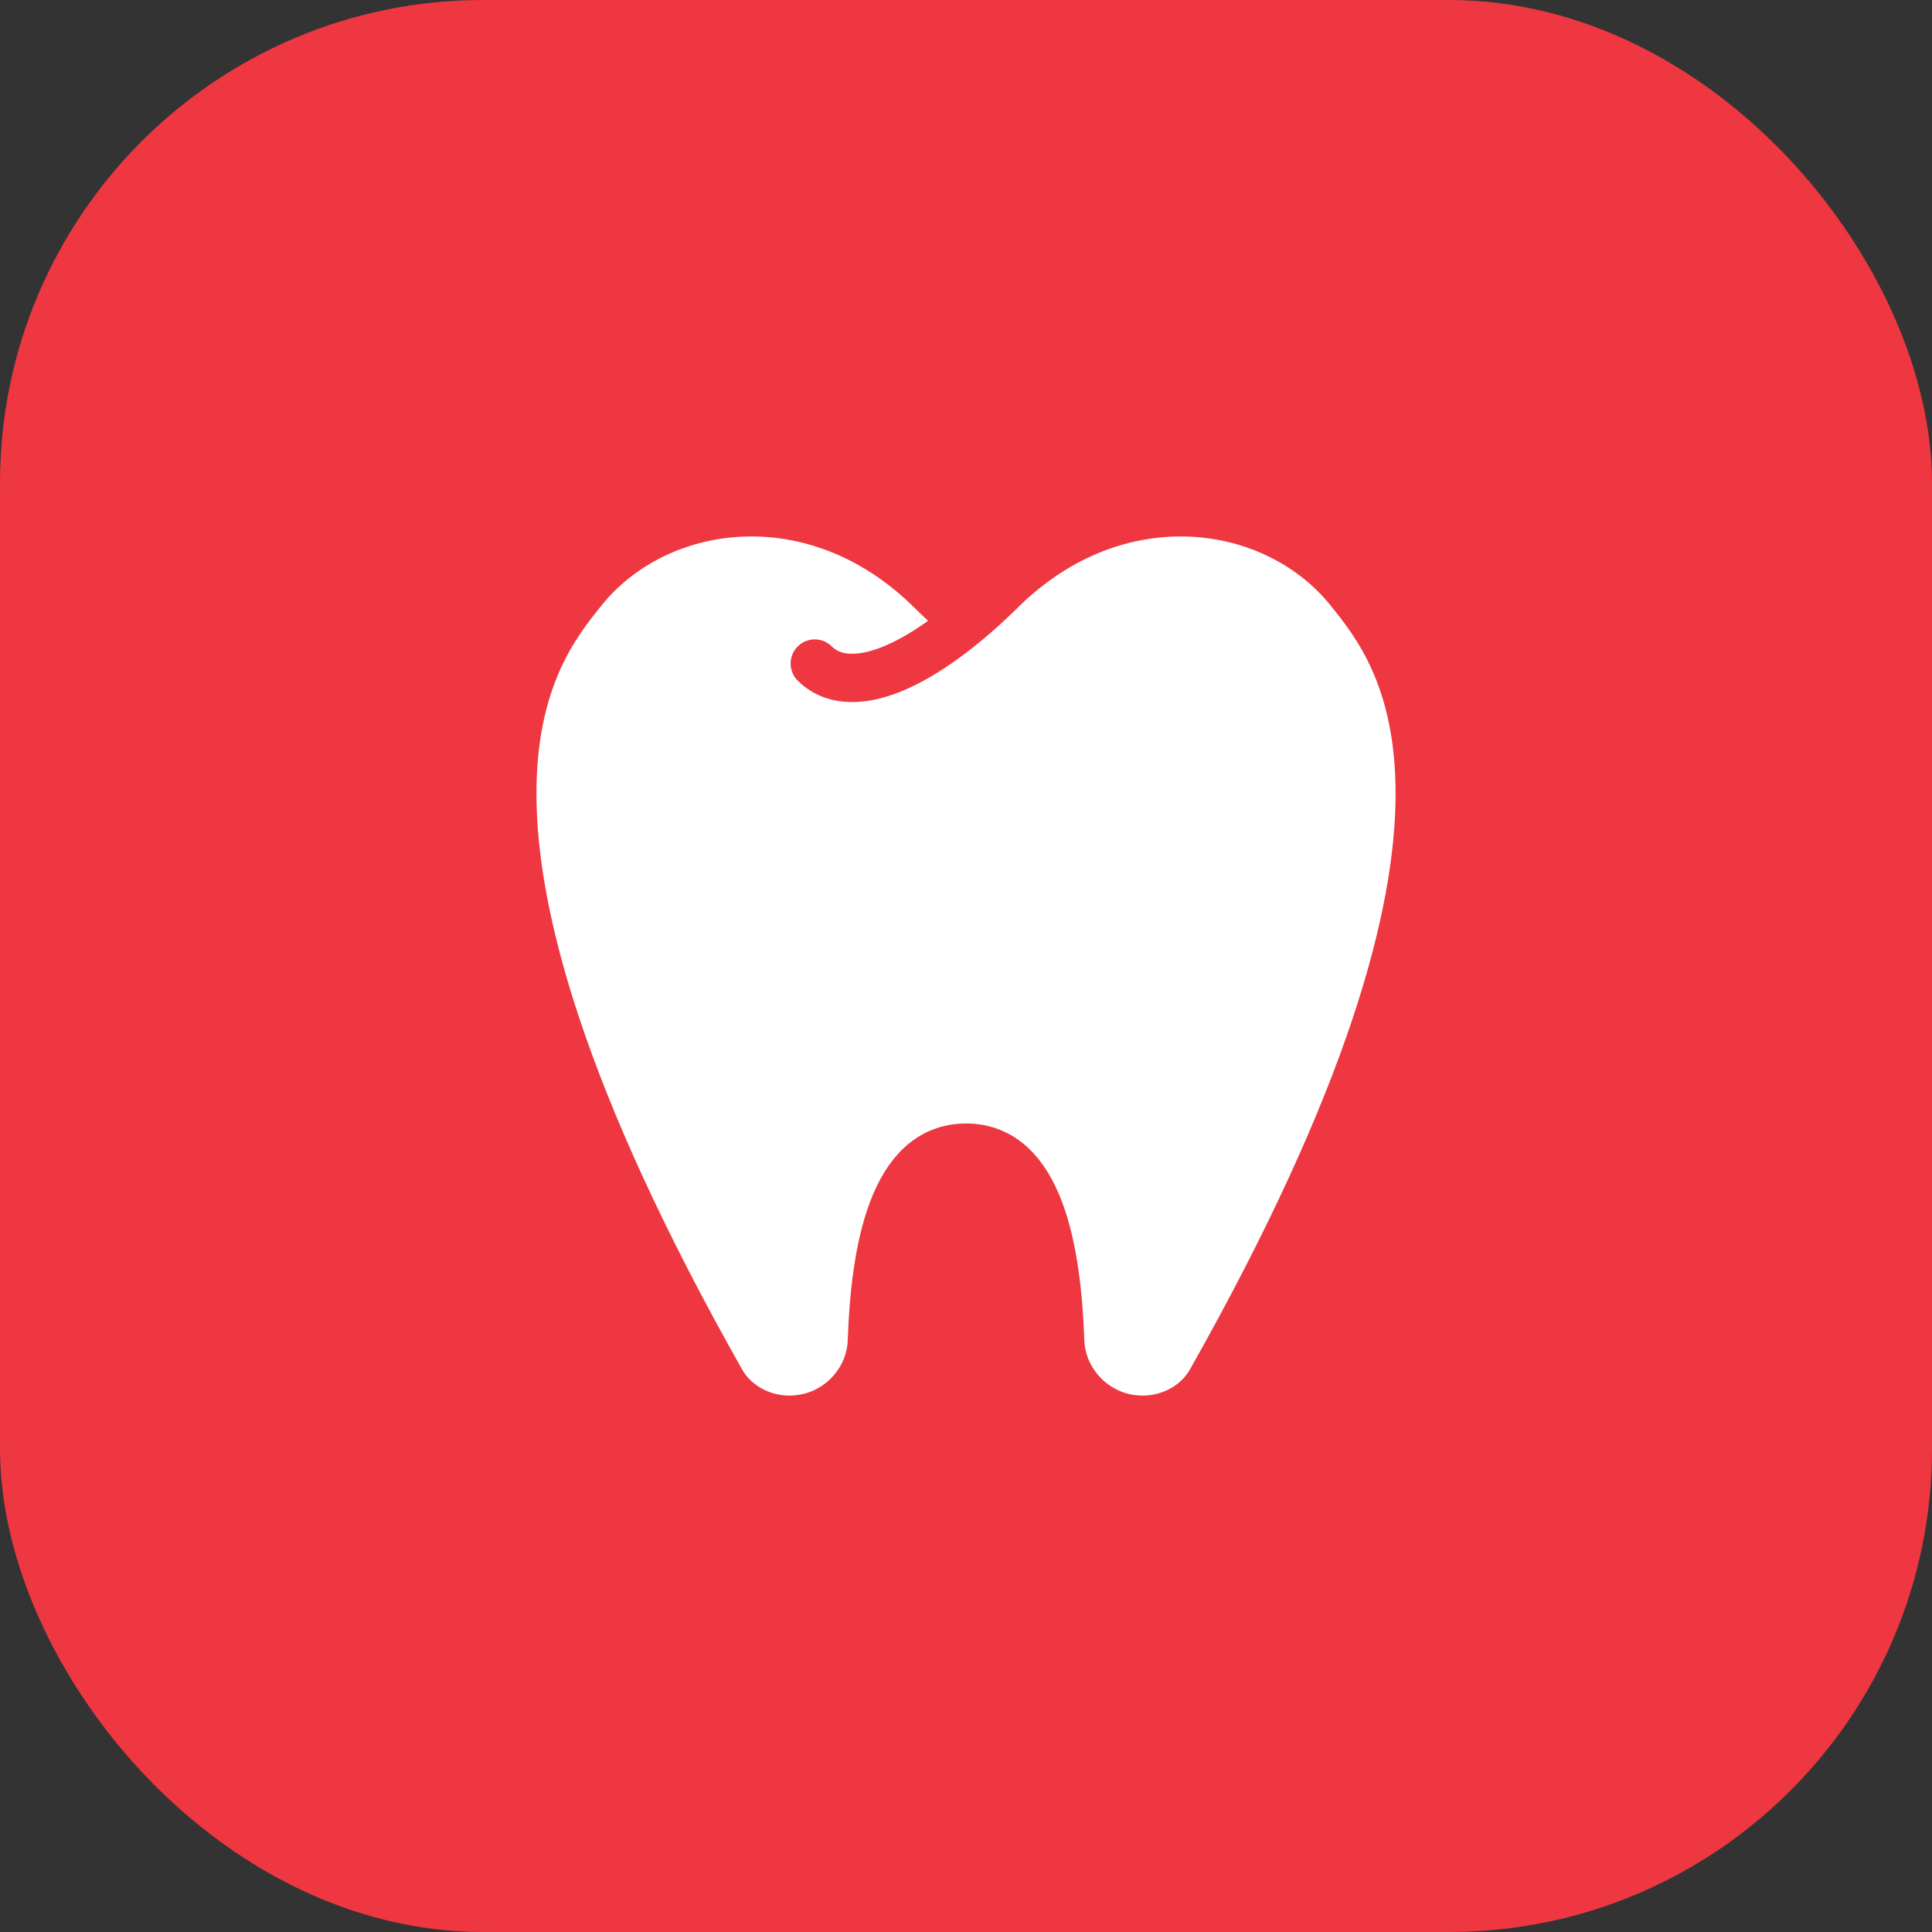
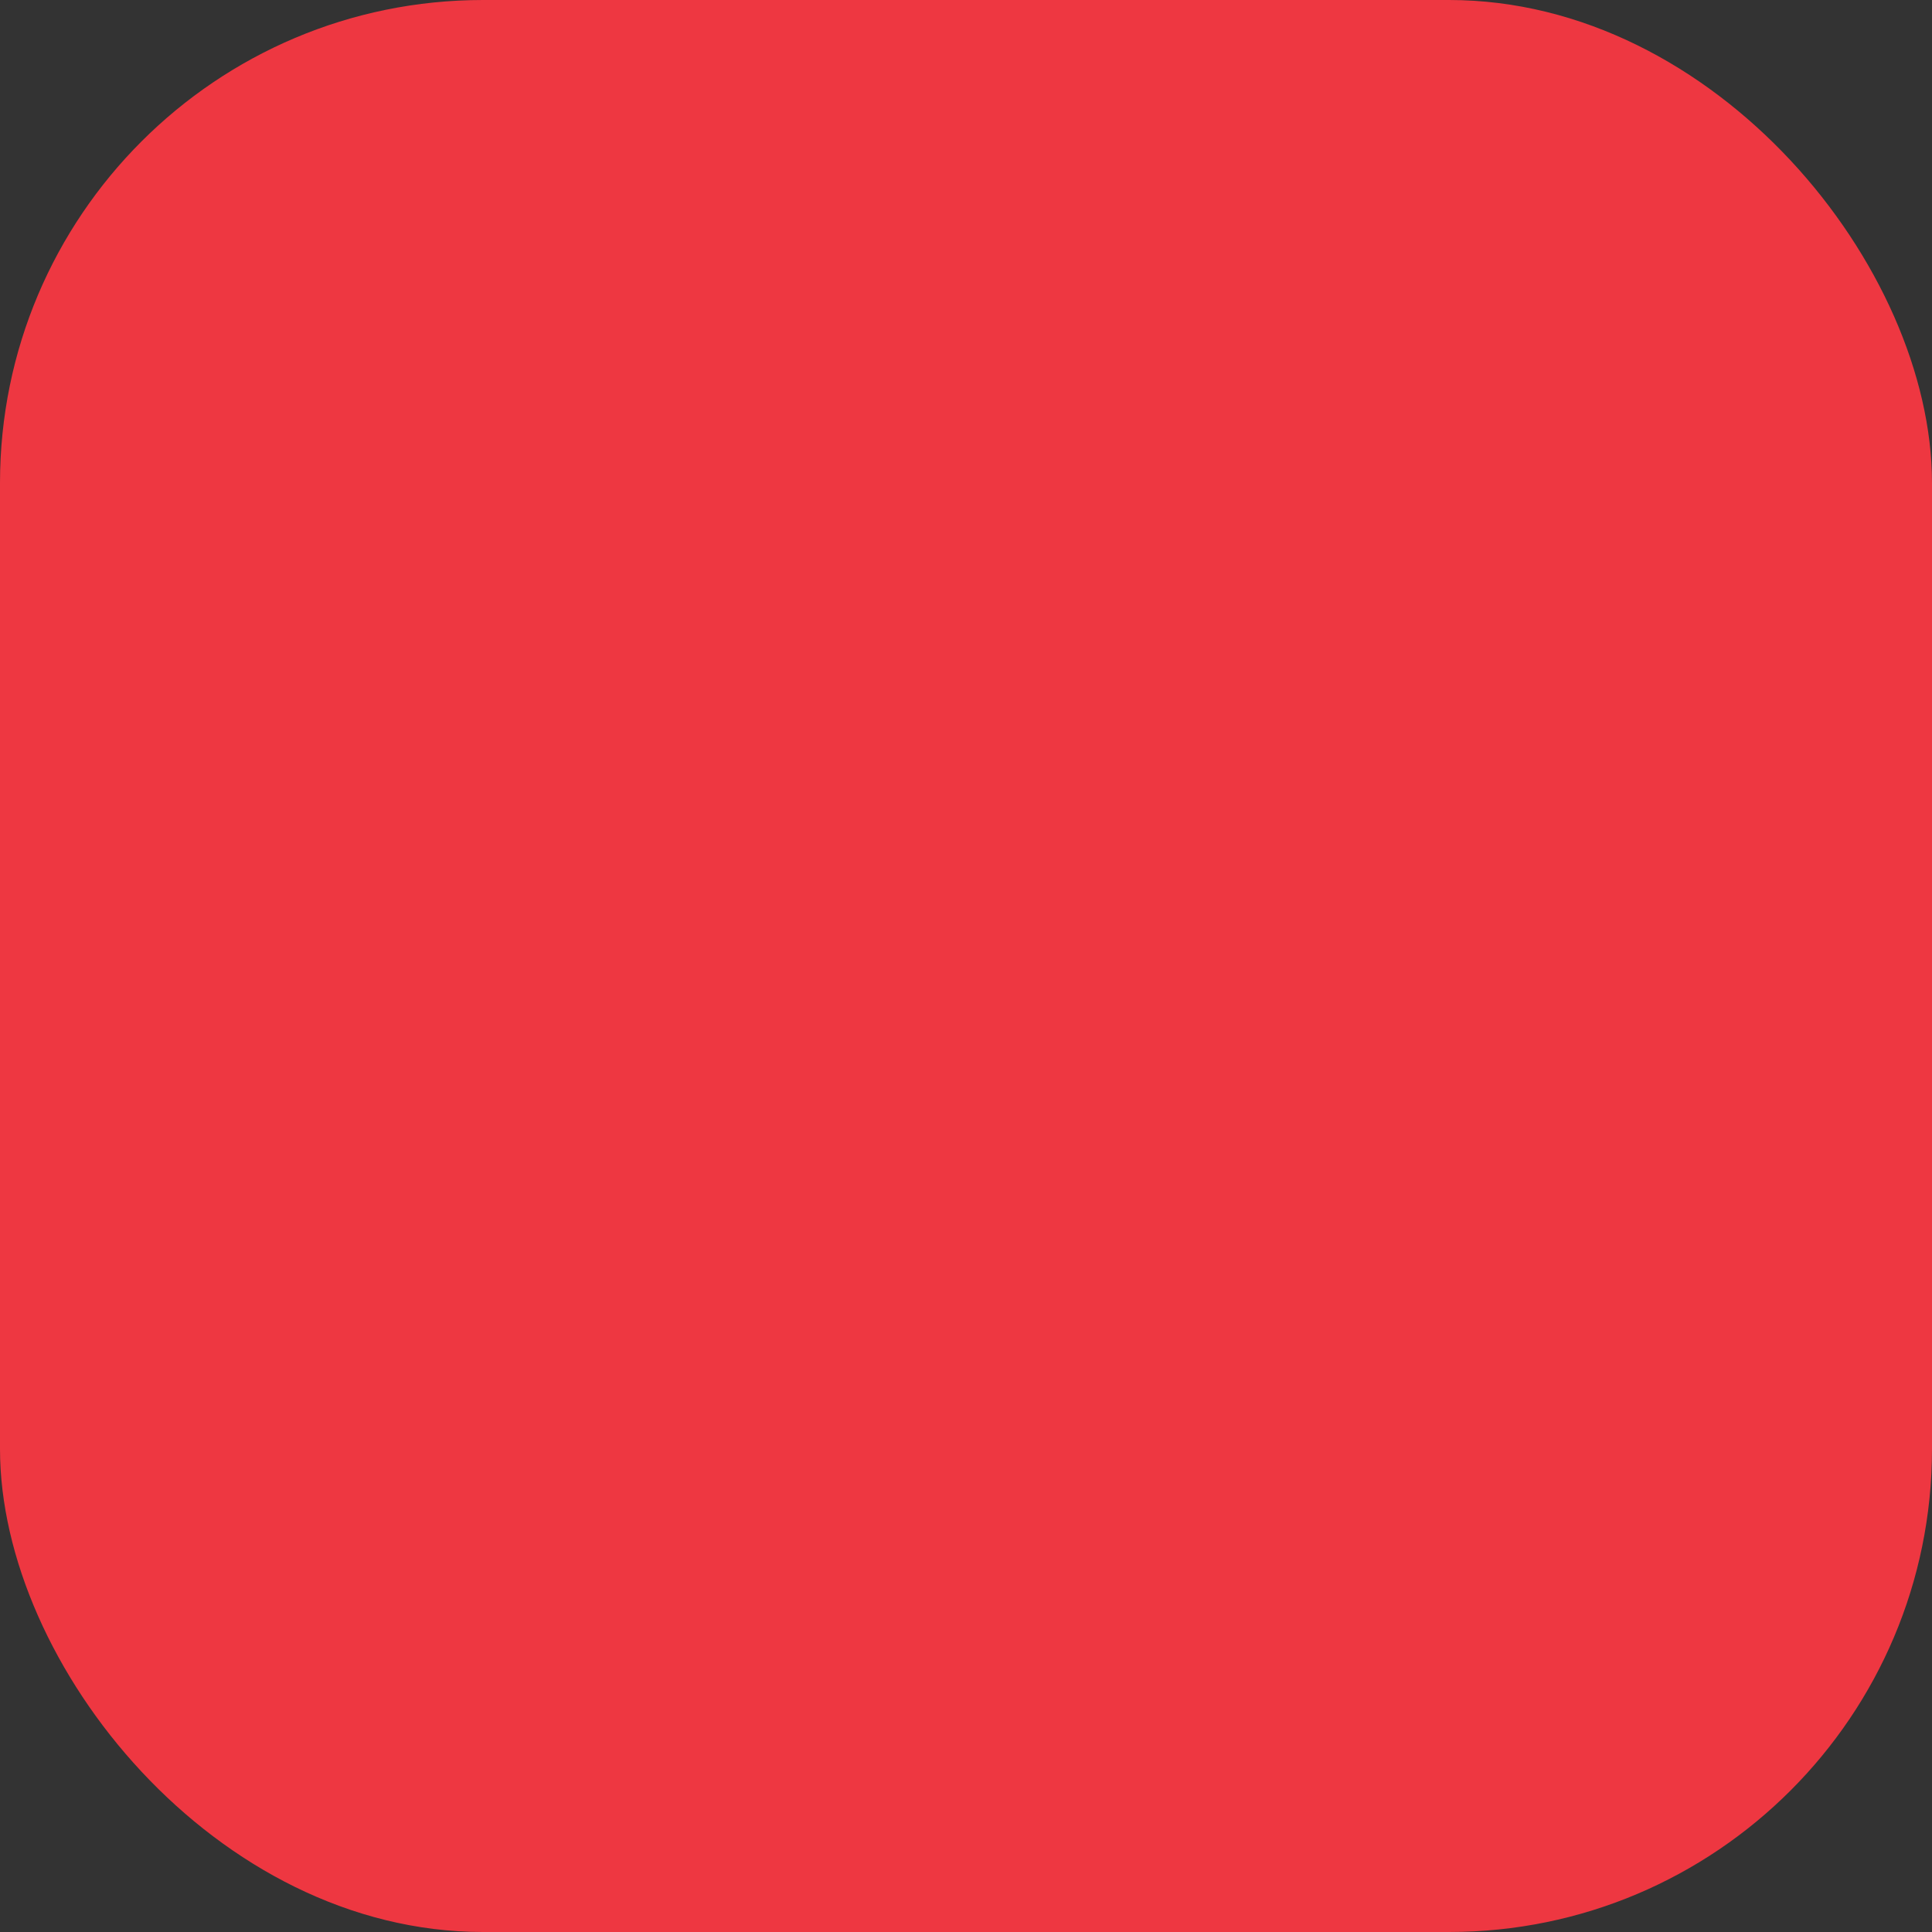
<svg xmlns="http://www.w3.org/2000/svg" width="40" height="40" viewBox="0 0 40 40" fill="none">
  <rect x="0" y="0" width="40" height="40" fill="#333333" stroke="none" />
  <rect width="40" height="40" rx="10" fill="#EE3741" />
-   <path d="M27.94 12.225C26.404 10.307 23.127 9.84 20.72 12.225C20.472 12.47 20.232 12.687 20.001 12.878C19.77 12.687 19.53 12.47 19.282 12.225C16.875 9.84 13.598 10.307 12.062 12.225L12.047 12.243C10.977 13.579 8.317 16.9 14.93 28.6C15.205 29.087 15.753 29.394 16.343 29.394C17.285 29.394 18.021 28.642 18.051 27.766C18.116 25.906 18.477 23.761 20.001 23.761C21.525 23.761 21.885 25.906 21.95 27.766C21.981 28.642 22.717 29.394 23.658 29.394C24.248 29.394 24.796 29.087 25.071 28.6C31.714 16.847 29 13.549 27.94 12.225Z" fill="white" />
-   <path d="M16.869 13.738C17.391 14.26 18.439 14.168 20.001 12.878M20.001 12.878C19.77 12.687 19.53 12.47 19.282 12.225C16.875 9.84 13.598 10.307 12.062 12.225C11.001 13.549 8.287 16.847 14.93 28.6C15.205 29.087 15.753 29.394 16.343 29.394C17.285 29.394 18.021 28.642 18.051 27.766C18.116 25.906 18.477 23.761 20.001 23.761C21.525 23.761 21.885 25.906 21.95 27.766C21.981 28.642 22.717 29.394 23.658 29.394C24.248 29.394 24.796 29.087 25.071 28.6C31.714 16.847 29 13.549 27.94 12.225C26.404 10.307 23.127 9.84 20.72 12.225C20.472 12.47 20.232 12.687 20.001 12.878Z" stroke="#EE3741" stroke-linecap="round" stroke-linejoin="round" />
</svg>